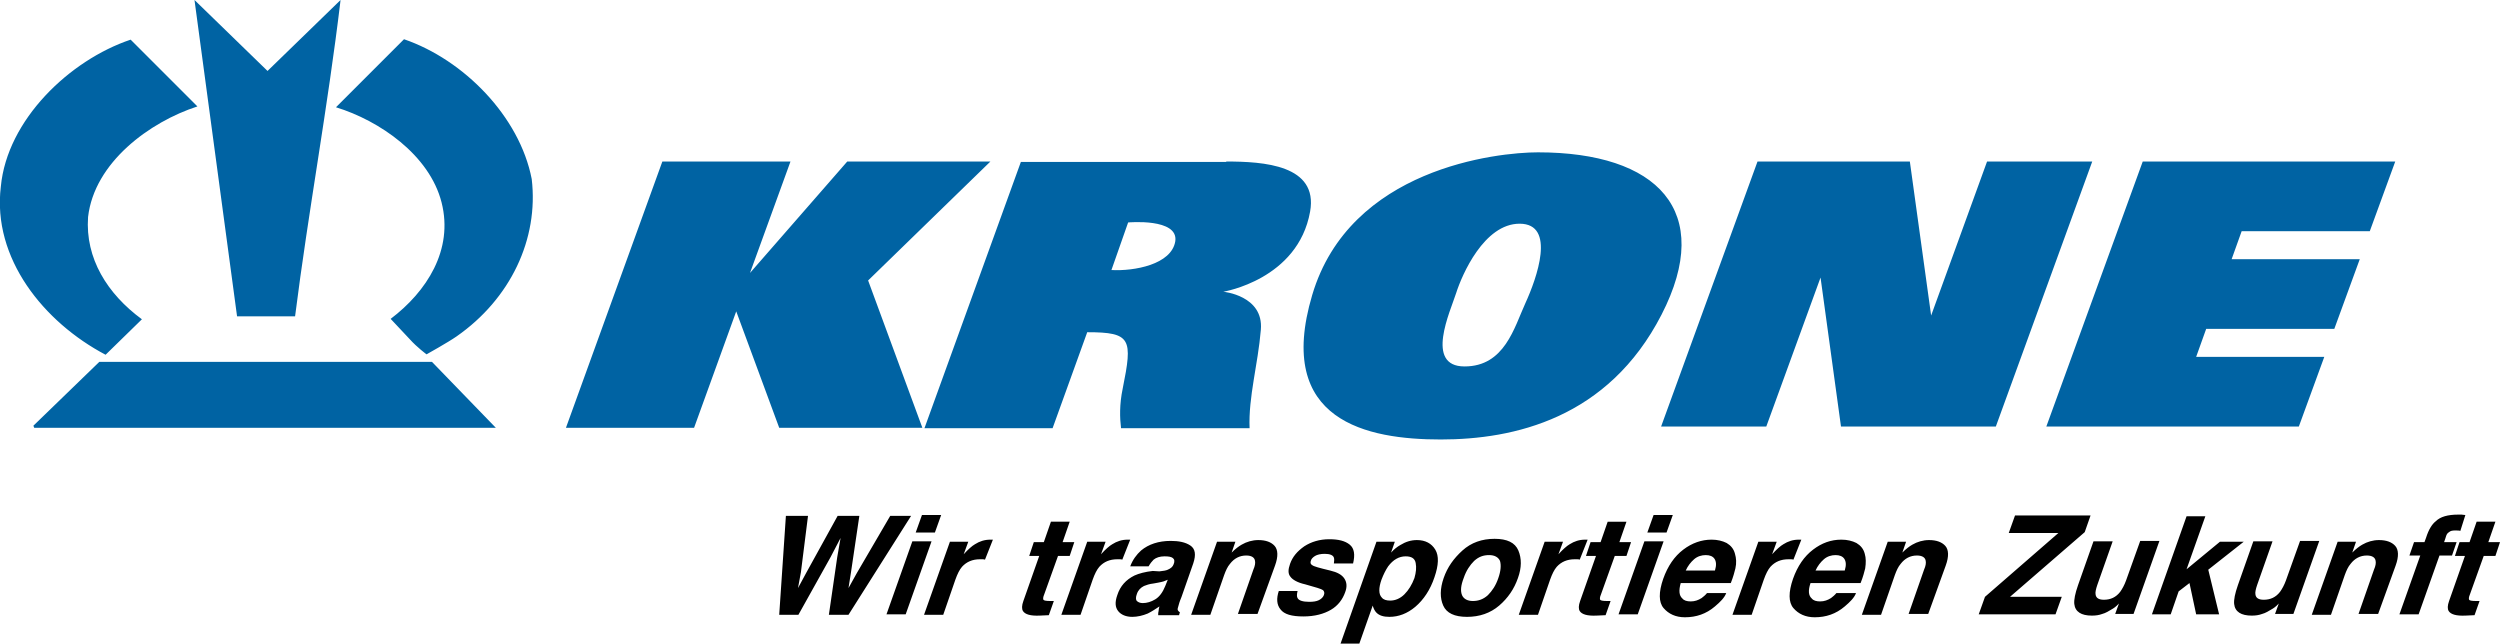
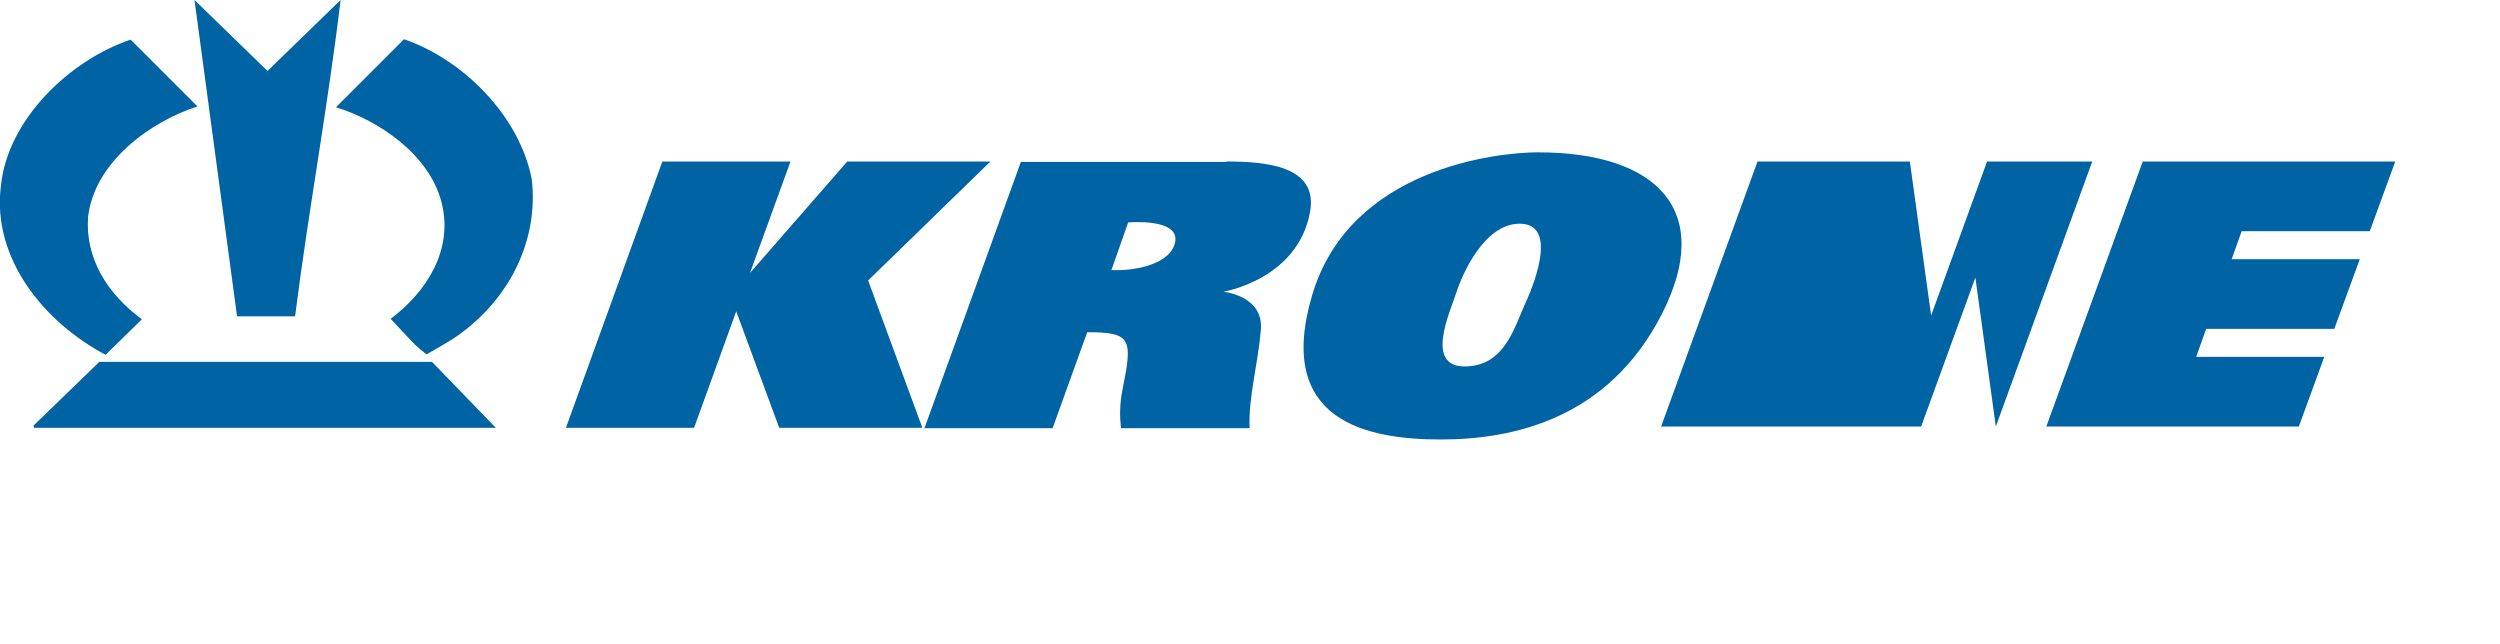
<svg xmlns="http://www.w3.org/2000/svg" version="1.1" id="layer" x="0px" y="0px" viewBox="0 0 599 154.2" style="enable-background:new 0 0 599 154.2;" xml:space="preserve">
  <style type="text/css">
	.st0{fill:#0063A3;}
</style>
-   <path class="st0" d="M501.3,38.7l-23.1,63.5h-37.1l-4.9-35.7l-13,35.7H398l23.1-63.5h36.5l5.1,36.9l13.4-36.9L501.3,38.7L501.3,38.7  z M526.2,85.5l2.4-6.7h30.7l6.1-16.7h-30.7l2.4-6.7h30.7l6.1-16.7h-60.5l-23.1,63.5h60.5l6.1-16.7L526.2,85.5L526.2,85.5z   M237.3,38.7H203l-23.3,26.7l0,0l9.7-26.7h-30.7l-23.1,63.8h30.7l10.1-27.9l10.3,27.9H221l-13-35.3L237.3,38.7z M281.6,57.8  c0.8-5.6-11.3-4.5-11.3-4.5l-4,11.4C271.7,65,280.7,63.4,281.6,57.8 M293.8,38.7c8.9,0,22.1,0.8,20.1,12  C311,67,293.1,69.9,293.1,69.9s9.7,0.9,9,9.1c-0.7,8.4-3,16.1-2.7,23.6h-30.8c-0.3-2.5-0.4-5.7,0.4-9.5c2.4-11.9,2.1-13.5-8.5-13.5  l-8.3,23h-30.7l23.1-63.8h49.2 M365.5,72.6c2.7-5.9,7.4-19-1.4-19c-8.5,0-13.8,12.2-15.2,16.6c-1.4,4.4-7.6,17.6,2,17.6  C360.5,87.8,362.8,78.5,365.5,72.6 M368.5,36.5c28.6,0,42.4,14,29.6,38.9s-35.4,29.9-52.9,29.9s-39.8-4.3-30.8-34.6  C323.4,40.3,358.7,36.5,368.5,36.5 M70.7,75.8C73.9,50.5,78.5,26,81.6,0L64.1,17L46.6,0l10.2,75.8H70.7 M25.3,85l8.7-8.5  C25.7,70.4,20.4,61.9,21.1,52c1.5-13.1,14.8-22.8,26.2-26.5l-16-16C16.7,14.4,1.7,28.7,0.2,44.7C-1.9,61.9,10.5,77.2,25.3,85   M96.8,9.4L80.5,25.7c10.4,3.2,22.4,11.4,25.3,22.8c2.9,11.4-3.6,21.4-12.2,27.9l4.6,4.9c1.7,1.9,4,3.6,4,3.6s5.2-2.9,7.2-4.3  c12.9-9,19.7-23.3,18-37.7C124.5,27.9,111.1,14.3,96.8,9.4 M23.8,86.7L8,102l0.2,0.5h110.6l-15.3-15.8H23.8z" />
-   <path d="M193.6,123.6l-1.7,13.5l-0.7,3.8l2-3.7l7.5-13.6h5.2l-2,13.5l-0.6,3.8l2-3.6l8-13.7h5l-15,23.7h-4.7l2-13.8l0.8-4.6  l-2.4,4.6l-7.7,13.8h-4.6l1.6-23.7L193.6,123.6L193.6,123.6z M212.4,147.2h4.6l6.2-17.5h-4.6L212.4,147.2z M225.5,123.4h-4.6  l-1.5,4.2h4.6L225.5,123.4z M237.9,129.3c-0.2,0-0.3,0-0.4,0s-0.1,0-0.2,0c-1.4,0-2.6,0.4-3.7,1.1c-0.7,0.4-1.6,1.2-2.7,2.4l1.1-3  h-4.4l-6.2,17.5h4.6l2.9-8.4c0.5-1.4,1-2.4,1.6-3.1c1.1-1.2,2.5-1.8,4.3-1.8c0.1,0,0.3,0,0.5,0s0.5,0,0.7,0.1L237.9,129.3   M249,133.2l-3.8,10.8c-0.4,1.1-0.4,1.9-0.1,2.4c0.5,0.8,1.8,1.2,4,1.1l2.2-0.1l1.2-3.4c-0.2,0-0.3,0-0.5,0s-0.3,0-0.4,0  c-0.9,0-1.5-0.1-1.6-0.3c-0.1-0.2-0.1-0.6,0.2-1.3l3.3-9.2h2.8l1.1-3.3h-2.8l1.7-4.9h-4.5l-1.7,4.9h-2.4l-1.1,3.3H249z M270.8,129.3  c-0.2,0-0.3,0-0.4,0s-0.1,0-0.2,0c-1.4,0-2.6,0.4-3.7,1.1c-0.7,0.4-1.6,1.2-2.7,2.4l1.1-3h-4.4l-6.2,17.5h4.6l2.9-8.4  c0.5-1.4,1-2.4,1.6-3.1c1.1-1.2,2.5-1.8,4.3-1.8c0.1,0,0.3,0,0.5,0s0.5,0,0.7,0.1L270.8,129.3 M276.2,136.8  c-1.8,0.2-3.3,0.6-4.4,1.1c-2,1-3.4,2.5-4.1,4.7c-0.6,1.7-0.5,2.9,0.2,3.8s1.9,1.4,3.4,1.4c1.2,0,2.5-0.3,3.7-0.8  c1-0.5,1.9-1.1,2.8-1.7c-0.1,0.4-0.2,0.7-0.2,1.1c-0.1,0.3-0.1,0.6-0.1,1h5l0.2-0.7c-0.2-0.1-0.4-0.3-0.5-0.5s0-0.6,0.2-1.2  c0.2-0.8,0.5-1.5,0.7-2l2.8-8c0.7-2.1,0.5-3.5-0.7-4.3s-2.8-1.1-4.7-1.1c-2.9,0-5.3,0.8-7.1,2.3c-1.1,1-2,2.2-2.6,3.8h4.4  c0.4-0.7,0.8-1.2,1.2-1.6c0.6-0.5,1.5-0.8,2.6-0.8c1,0,1.6,0.1,2,0.4s0.5,0.8,0.2,1.5c-0.2,0.6-0.7,1-1.4,1.3  c-0.4,0.2-1.1,0.3-2,0.4L276.2,136.8z M279.2,140.4c-0.6,1.5-1.4,2.6-2.4,3.2s-2,0.9-3,0.9c-0.6,0-1.1-0.2-1.4-0.5s-0.3-0.9,0-1.7  c0.3-0.9,0.9-1.5,1.7-1.9c0.5-0.2,1.3-0.5,2.3-0.6l1.1-0.2c0.5-0.1,1-0.2,1.3-0.3c0.3-0.1,0.7-0.3,1-0.4L279.2,140.4z M305.5,135.5  c0.8-2.2,0.7-3.8-0.1-4.7c-0.8-0.9-2.1-1.4-3.9-1.4c-1.4,0-2.8,0.4-4,1.1c-0.7,0.4-1.5,1-2.4,1.9l0.9-2.6h-4.4l-6.2,17.5h4.6  l3.3-9.5c0.4-1.1,0.8-2,1.4-2.7c1-1.3,2.3-2,3.9-2c1.3,0,2,0.5,2.1,1.3c0.1,0.5,0,1.2-0.4,2.1l-3.7,10.6h4.7L305.5,135.5   M306.4,141.6c-0.6,1.8-0.5,3.3,0.4,4.4c0.9,1.2,2.7,1.7,5.5,1.7c2.7,0,4.9-0.6,6.6-1.6s2.8-2.5,3.4-4.2c0.5-1.3,0.4-2.4-0.2-3.3  s-1.7-1.5-3.4-1.9c-2.5-0.6-4-1-4.3-1.3c-0.4-0.2-0.5-0.6-0.3-1.1c0.1-0.4,0.5-0.8,1-1.1c0.5-0.3,1.3-0.5,2.3-0.5  c1.2,0,2,0.3,2.2,0.9c0.1,0.3,0.1,0.8,0,1.4h4.6c0.5-2.1,0.3-3.6-0.8-4.5c-1.1-0.9-2.7-1.3-4.9-1.3c-2.3,0-4.3,0.6-6,1.7  c-1.7,1.2-2.8,2.5-3.4,4.2c-0.5,1.4-0.5,2.4,0.1,3.1c0.5,0.7,1.7,1.4,3.5,1.8c2.5,0.7,3.9,1.1,4.3,1.4c0.3,0.3,0.4,0.7,0.2,1.2  c-0.2,0.5-0.6,0.9-1.2,1.2c-0.6,0.3-1.4,0.4-2.3,0.4c-1.5,0-2.5-0.3-2.8-0.9c-0.2-0.3-0.2-0.9,0-1.7L306.4,141.6L306.4,141.6z   M343.7,138.3c1-2.9,1.1-5.1,0.2-6.6s-2.4-2.3-4.4-2.3c-1.4,0-2.7,0.4-4,1.2c-0.7,0.4-1.5,1-2.2,1.8l0.9-2.6h-4.4l-8.6,24.4h4.5  l3.2-9.1c0.2,0.7,0.5,1.3,0.9,1.7c0.7,0.7,1.7,1,3.1,1c2.2,0,4.3-0.8,6.2-2.4C341.1,143.7,342.7,141.3,343.7,138.3 M336.8,133.3  c1.4,0,2.2,0.5,2.4,1.6s0.1,2.2-0.3,3.6c-0.6,1.6-1.4,2.9-2.4,3.9s-2.2,1.5-3.4,1.5c-0.9,0-1.6-0.2-2-0.7c-0.8-0.8-0.8-2.3-0.1-4.3  c0.5-1.3,1-2.3,1.6-3.2C333.8,134.1,335.2,133.3,336.8,133.3 M351.5,147.8c3,0,5.6-0.9,7.7-2.7c2.1-1.8,3.6-4,4.5-6.6  c0.9-2.5,0.9-4.7,0.1-6.6s-2.7-2.8-5.7-2.8s-5.6,0.9-7.7,2.8s-3.6,4-4.5,6.6s-0.9,4.8-0.1,6.6C346.6,146.9,348.5,147.8,351.5,147.8   M359,138.5c-0.6,1.8-1.5,3.1-2.5,4.1c-1.1,1-2.3,1.4-3.6,1.4c-1.3,0-2.2-0.5-2.6-1.4c-0.4-1-0.3-2.3,0.4-4.1  c0.6-1.8,1.5-3.1,2.5-4.1c1.1-1,2.2-1.4,3.6-1.4c1.3,0,2.2,0.5,2.6,1.4C359.7,135.4,359.6,136.8,359,138.5 M380.4,129.3  c-0.2,0-0.3,0-0.4,0s-0.1,0-0.2,0c-1.4,0-2.6,0.4-3.7,1.1c-0.7,0.4-1.6,1.2-2.7,2.4l1.1-3h-4.4l-6.2,17.5h4.6l2.9-8.4  c0.5-1.4,1-2.4,1.6-3.1c1.1-1.2,2.5-1.8,4.3-1.8c0.1,0,0.3,0,0.5,0s0.5,0,0.7,0.1L380.4,129.3 M382.4,133.2l-3.8,10.8  c-0.4,1.1-0.4,1.9-0.1,2.4c0.5,0.8,1.8,1.2,4,1.1l2.2-0.1l1.2-3.4c-0.2,0-0.3,0-0.5,0s-0.3,0-0.4,0c-0.9,0-1.5-0.1-1.6-0.3  c-0.1-0.2-0.1-0.6,0.2-1.3l3.3-9.2h2.8l1.1-3.3H388l1.7-4.9h-4.5l-1.7,4.9h-2.4l-1.1,3.3H382.4z M387.8,147.2h4.6l6.2-17.5H394  L387.8,147.2z M400.8,123.4h-4.6l-1.5,4.2h4.6L400.8,123.4z M415.7,132.7c-0.3-1.2-1-2-2-2.6c-1-0.5-2.2-0.8-3.6-0.8  c-2.4,0-4.7,0.8-6.8,2.4c-2.1,1.6-3.7,3.9-4.8,7c-1.1,3.2-1.1,5.6,0.1,7s2.9,2.2,5.1,2.2c2.7,0,5.1-0.8,7.2-2.6  c1.3-1.1,2.3-2.1,2.7-3.2H409c-0.4,0.5-0.9,0.9-1.3,1.2c-0.8,0.5-1.6,0.8-2.6,0.8c-0.9,0-1.6-0.2-2-0.7c-0.8-0.7-0.9-1.9-0.4-3.7h12  c0.6-1.5,0.9-2.7,1.1-3.5C416.1,134.9,416,133.7,415.7,132.7 M403.9,136.7c0.5-1.1,1.2-2,2-2.7s1.8-1,2.8-1s1.7,0.3,2.1,0.9  s0.5,1.5,0.1,2.8L403.9,136.7 M431.6,129.3c-0.2,0-0.3,0-0.4,0s-0.1,0-0.2,0c-1.4,0-2.6,0.4-3.7,1.1c-0.7,0.4-1.6,1.2-2.7,2.4l1.1-3  h-4.4l-6.2,17.5h4.6l2.9-8.4c0.5-1.4,1-2.4,1.6-3.1c1.1-1.2,2.5-1.8,4.3-1.8c0.1,0,0.3,0,0.5,0s0.5,0,0.7,0.1L431.6,129.3   M446.8,132.7c-0.3-1.2-1-2-2-2.6c-1-0.5-2.2-0.8-3.6-0.8c-2.5,0-4.7,0.8-6.8,2.4c-2.1,1.6-3.7,3.9-4.8,7c-1.1,3.2-1.1,5.6,0.1,7  s2.9,2.2,5.1,2.2c2.7,0,5.1-0.8,7.2-2.6c1.3-1.1,2.3-2.1,2.7-3.2H440c-0.4,0.5-0.9,0.9-1.3,1.2c-0.8,0.5-1.6,0.8-2.6,0.8  c-0.9,0-1.6-0.2-2-0.7c-0.8-0.7-0.9-1.9-0.3-3.7h12c0.6-1.5,0.9-2.7,1.1-3.5C447.1,134.9,447.1,133.7,446.8,132.7 M435,136.7  c0.5-1.1,1.2-2,2-2.7s1.8-1,2.8-1s1.7,0.3,2.1,0.9s0.5,1.5,0.1,2.8L435,136.7 M466.2,135.5c0.8-2.2,0.7-3.8-0.1-4.7  c-0.8-0.9-2.1-1.4-3.9-1.4c-1.4,0-2.8,0.4-4,1.1c-0.7,0.4-1.5,1-2.4,1.9l0.9-2.6h-4.4l-6.2,17.5h4.6l3.3-9.5c0.4-1.1,0.8-2,1.4-2.7  c1-1.3,2.3-2,3.9-2c1.3,0,2,0.5,2.1,1.3c0.1,0.5,0,1.2-0.4,2.1l-3.7,10.6h4.7L466.2,135.5 M474.1,147.2h18.4l1.5-4.2h-12.4  l17.9-15.5l1.4-4h-18.1l-1.5,4.2h11.9L475.6,143L474.1,147.2z M501.6,129.7l-3.7,10.5c-0.7,2-1,3.5-0.9,4.5c0.2,1.9,1.7,2.8,4.2,2.8  c0.9,0,1.7-0.1,2.5-0.4c0.8-0.2,1.6-0.7,2.6-1.3c0.3-0.2,0.6-0.4,0.9-0.7c0.3-0.3,0.4-0.4,0.5-0.5l-0.9,2.5h4.4l6.2-17.5h-4.6  l-3.4,9.5c-0.4,1.1-0.9,2-1.4,2.7c-1,1.3-2.3,1.9-3.9,1.9c-1.2,0-1.9-0.4-2-1.3c-0.1-0.5,0.1-1.3,0.4-2.2l3.7-10.5H501.6z   M515.6,147.2h4.5l1.9-5.5l2.6-2l1.6,7.5h5.5l-2.6-10.7l8.5-6.7h-5.7l-8,6.6l4.5-12.7h-4.5L515.6,147.2z M539.9,129.7l-3.7,10.5  c-0.7,2-1,3.5-0.9,4.5c0.2,1.9,1.7,2.8,4.2,2.8c0.9,0,1.7-0.1,2.5-0.4c0.8-0.2,1.6-0.7,2.6-1.3c0.3-0.2,0.6-0.4,0.9-0.7  c0.3-0.3,0.4-0.4,0.5-0.5l-0.9,2.5h4.4l6.2-17.5h-4.6l-3.4,9.5c-0.4,1.1-0.9,2-1.4,2.7c-1,1.3-2.3,1.9-3.9,1.9c-1.2,0-1.9-0.4-2-1.3  c-0.1-0.5,0.1-1.3,0.4-2.2l3.7-10.5H539.9z M574,135.5c0.8-2.2,0.7-3.8-0.1-4.7c-0.8-0.9-2.1-1.4-3.9-1.4c-1.4,0-2.8,0.4-4,1.1  c-0.7,0.4-1.5,1-2.4,1.9l0.9-2.6h-4.4l-6.2,17.5h4.6l3.3-9.5c0.4-1.1,0.8-2,1.4-2.7c1-1.3,2.3-2,3.9-2c1.3,0,2,0.5,2.1,1.3  c0.1,0.5,0,1.2-0.4,2.1l-3.7,10.6h4.7L574,135.5 M590.7,123.4c-0.4,0-0.7-0.1-0.9-0.1s-0.5,0-0.8,0c-2.5,0-4.3,0.5-5.4,1.6  c-0.9,0.7-1.7,2-2.3,3.9l-0.4,1.1h-2.5l-1.1,3.2h2.6l-5,14.1h4.6l5-14.1h3l1.1-3.2h-3c0.2-0.6,0.4-1.1,0.5-1.5  c0.1-0.3,0.3-0.7,0.7-0.9c0.3-0.3,0.8-0.4,1.4-0.4c0.6,0,1,0,1.3,0.1L590.7,123.4 M590.6,133.2l-3.8,10.8c-0.4,1.1-0.4,1.9-0.1,2.4  c0.5,0.8,1.8,1.2,4,1.1l2.2-0.1l1.2-3.4c-0.2,0-0.3,0-0.5,0s-0.3,0-0.4,0c-0.9,0-1.5-0.1-1.6-0.3c-0.1-0.2-0.1-0.6,0.2-1.3l3.3-9.2  h2.8l1.1-3.3h-2.8l1.7-4.9h-4.5l-1.7,4.9h-2.4l-1.1,3.3H590.6z" />
+   <path class="st0" d="M501.3,38.7l-23.1,63.5l-4.9-35.7l-13,35.7H398l23.1-63.5h36.5l5.1,36.9l13.4-36.9L501.3,38.7L501.3,38.7  z M526.2,85.5l2.4-6.7h30.7l6.1-16.7h-30.7l2.4-6.7h30.7l6.1-16.7h-60.5l-23.1,63.5h60.5l6.1-16.7L526.2,85.5L526.2,85.5z   M237.3,38.7H203l-23.3,26.7l0,0l9.7-26.7h-30.7l-23.1,63.8h30.7l10.1-27.9l10.3,27.9H221l-13-35.3L237.3,38.7z M281.6,57.8  c0.8-5.6-11.3-4.5-11.3-4.5l-4,11.4C271.7,65,280.7,63.4,281.6,57.8 M293.8,38.7c8.9,0,22.1,0.8,20.1,12  C311,67,293.1,69.9,293.1,69.9s9.7,0.9,9,9.1c-0.7,8.4-3,16.1-2.7,23.6h-30.8c-0.3-2.5-0.4-5.7,0.4-9.5c2.4-11.9,2.1-13.5-8.5-13.5  l-8.3,23h-30.7l23.1-63.8h49.2 M365.5,72.6c2.7-5.9,7.4-19-1.4-19c-8.5,0-13.8,12.2-15.2,16.6c-1.4,4.4-7.6,17.6,2,17.6  C360.5,87.8,362.8,78.5,365.5,72.6 M368.5,36.5c28.6,0,42.4,14,29.6,38.9s-35.4,29.9-52.9,29.9s-39.8-4.3-30.8-34.6  C323.4,40.3,358.7,36.5,368.5,36.5 M70.7,75.8C73.9,50.5,78.5,26,81.6,0L64.1,17L46.6,0l10.2,75.8H70.7 M25.3,85l8.7-8.5  C25.7,70.4,20.4,61.9,21.1,52c1.5-13.1,14.8-22.8,26.2-26.5l-16-16C16.7,14.4,1.7,28.7,0.2,44.7C-1.9,61.9,10.5,77.2,25.3,85   M96.8,9.4L80.5,25.7c10.4,3.2,22.4,11.4,25.3,22.8c2.9,11.4-3.6,21.4-12.2,27.9l4.6,4.9c1.7,1.9,4,3.6,4,3.6s5.2-2.9,7.2-4.3  c12.9-9,19.7-23.3,18-37.7C124.5,27.9,111.1,14.3,96.8,9.4 M23.8,86.7L8,102l0.2,0.5h110.6l-15.3-15.8H23.8z" />
</svg>